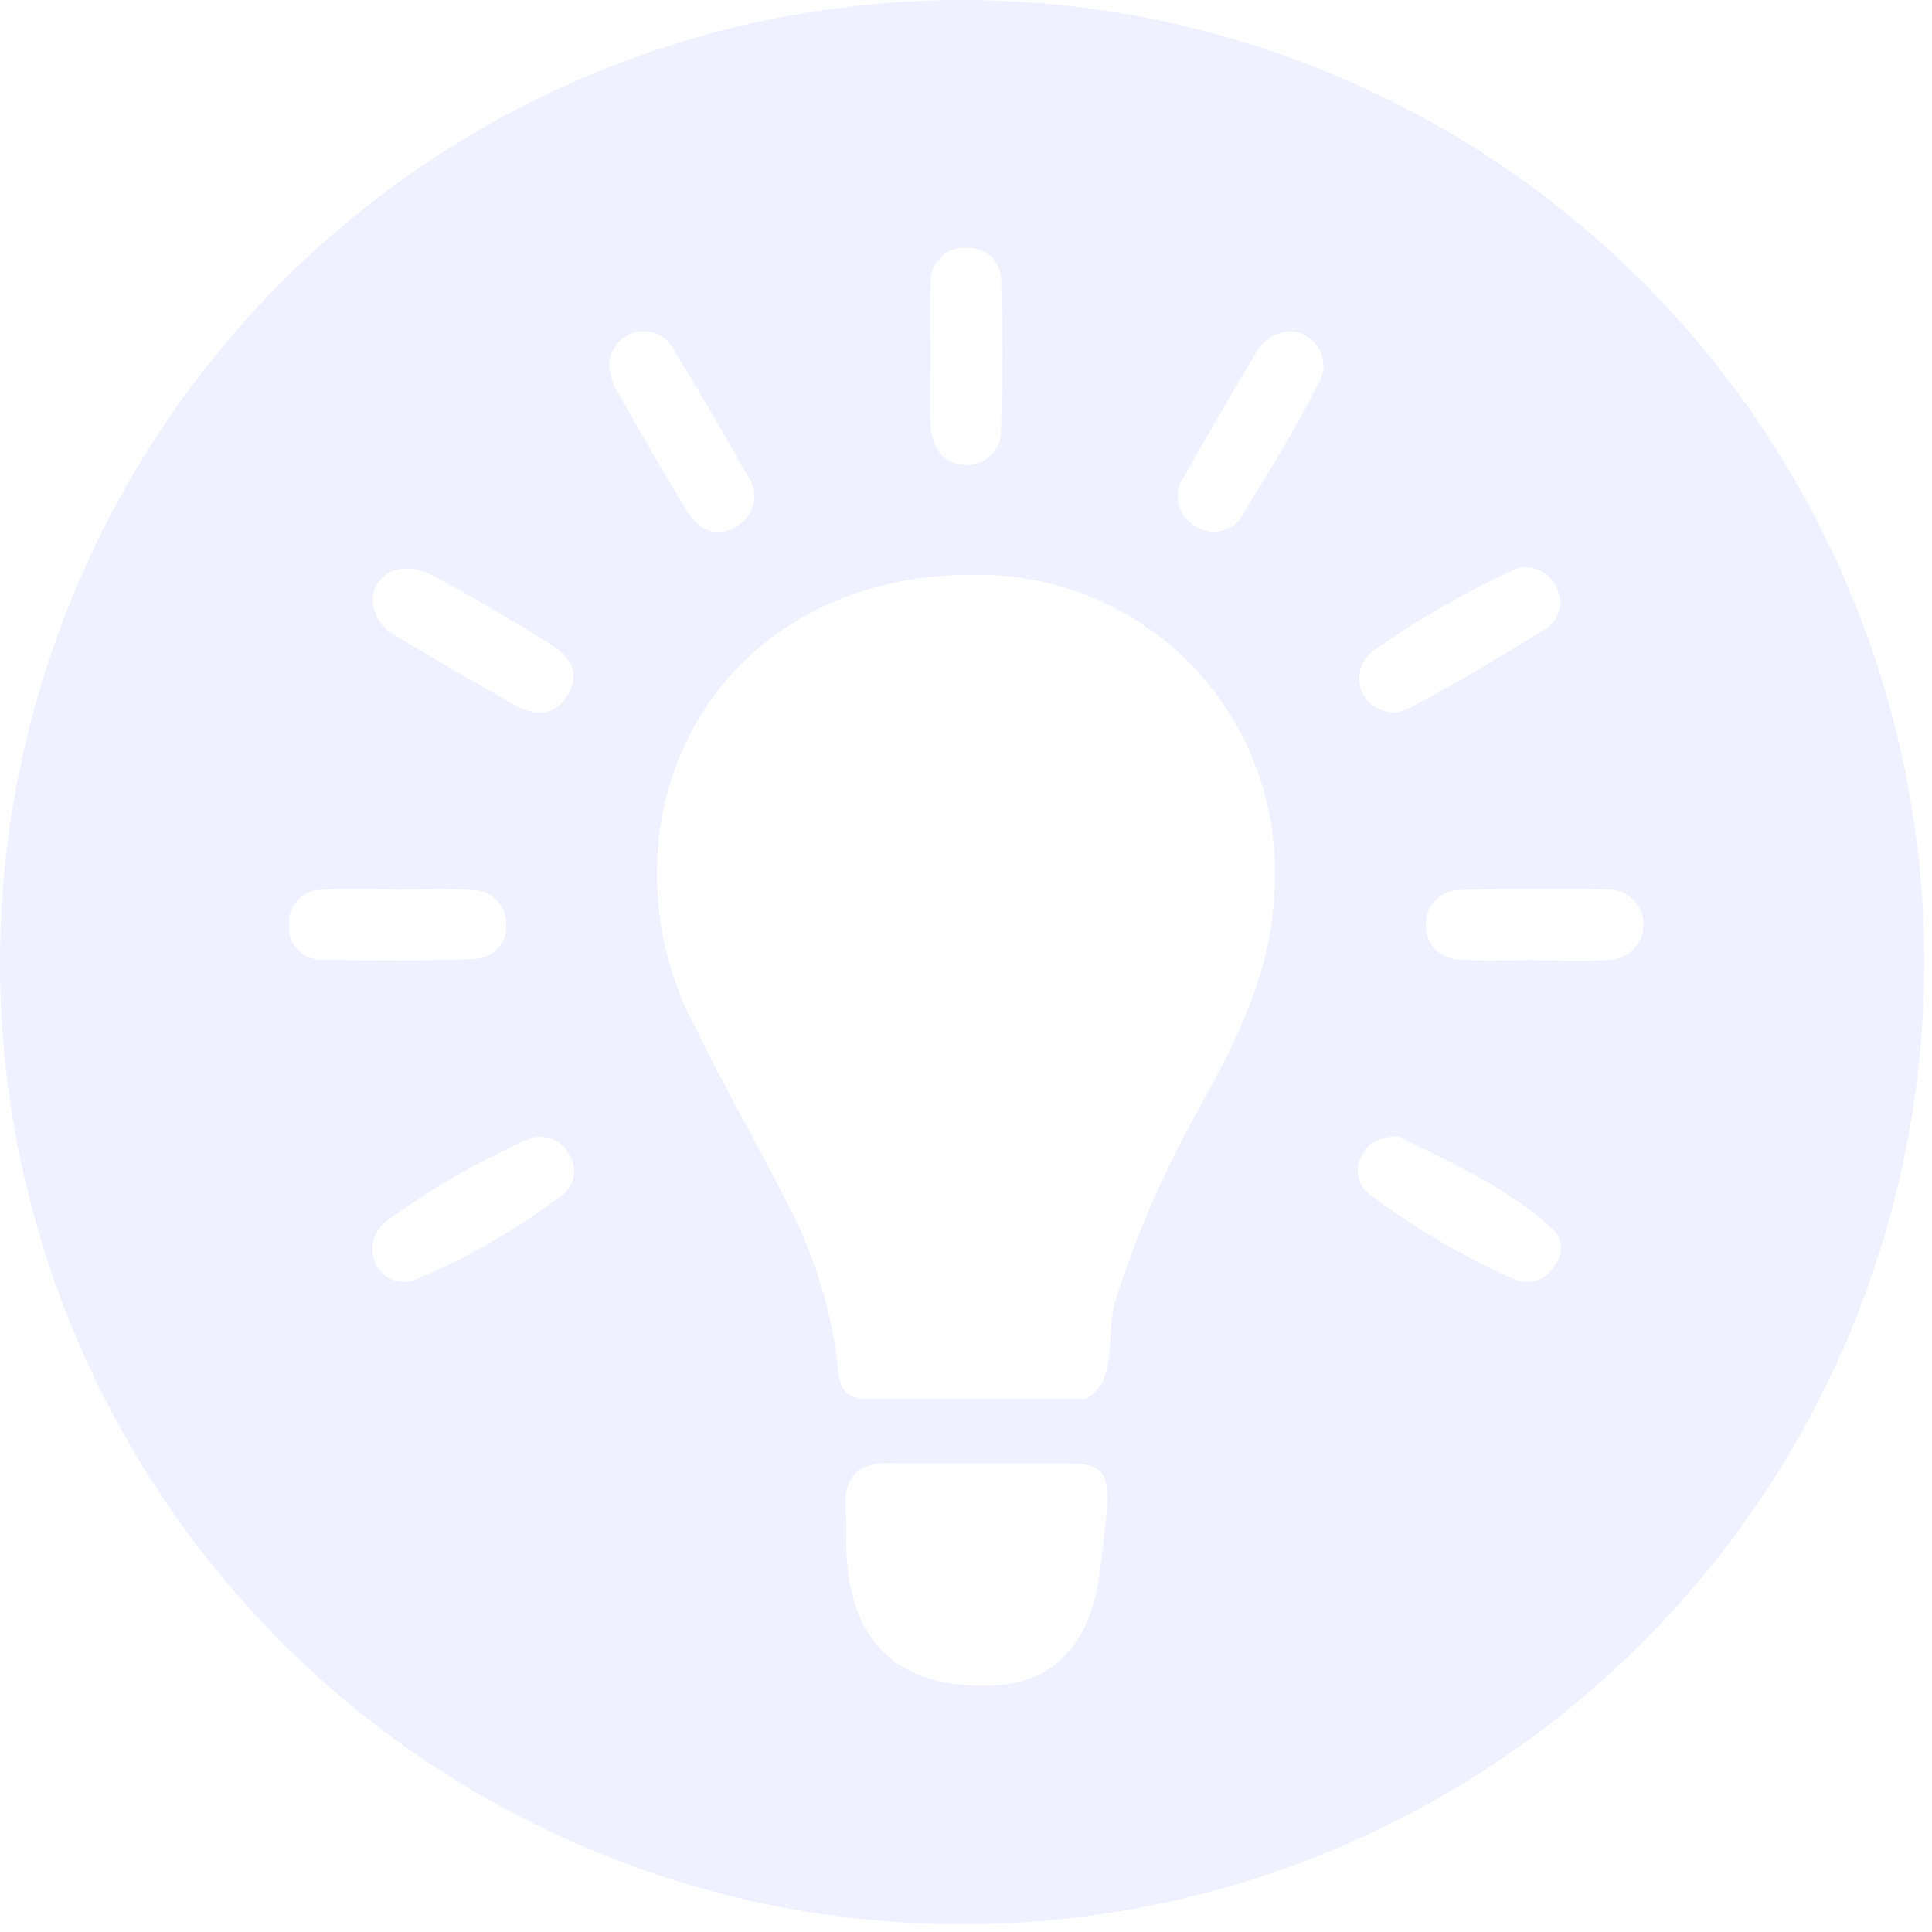
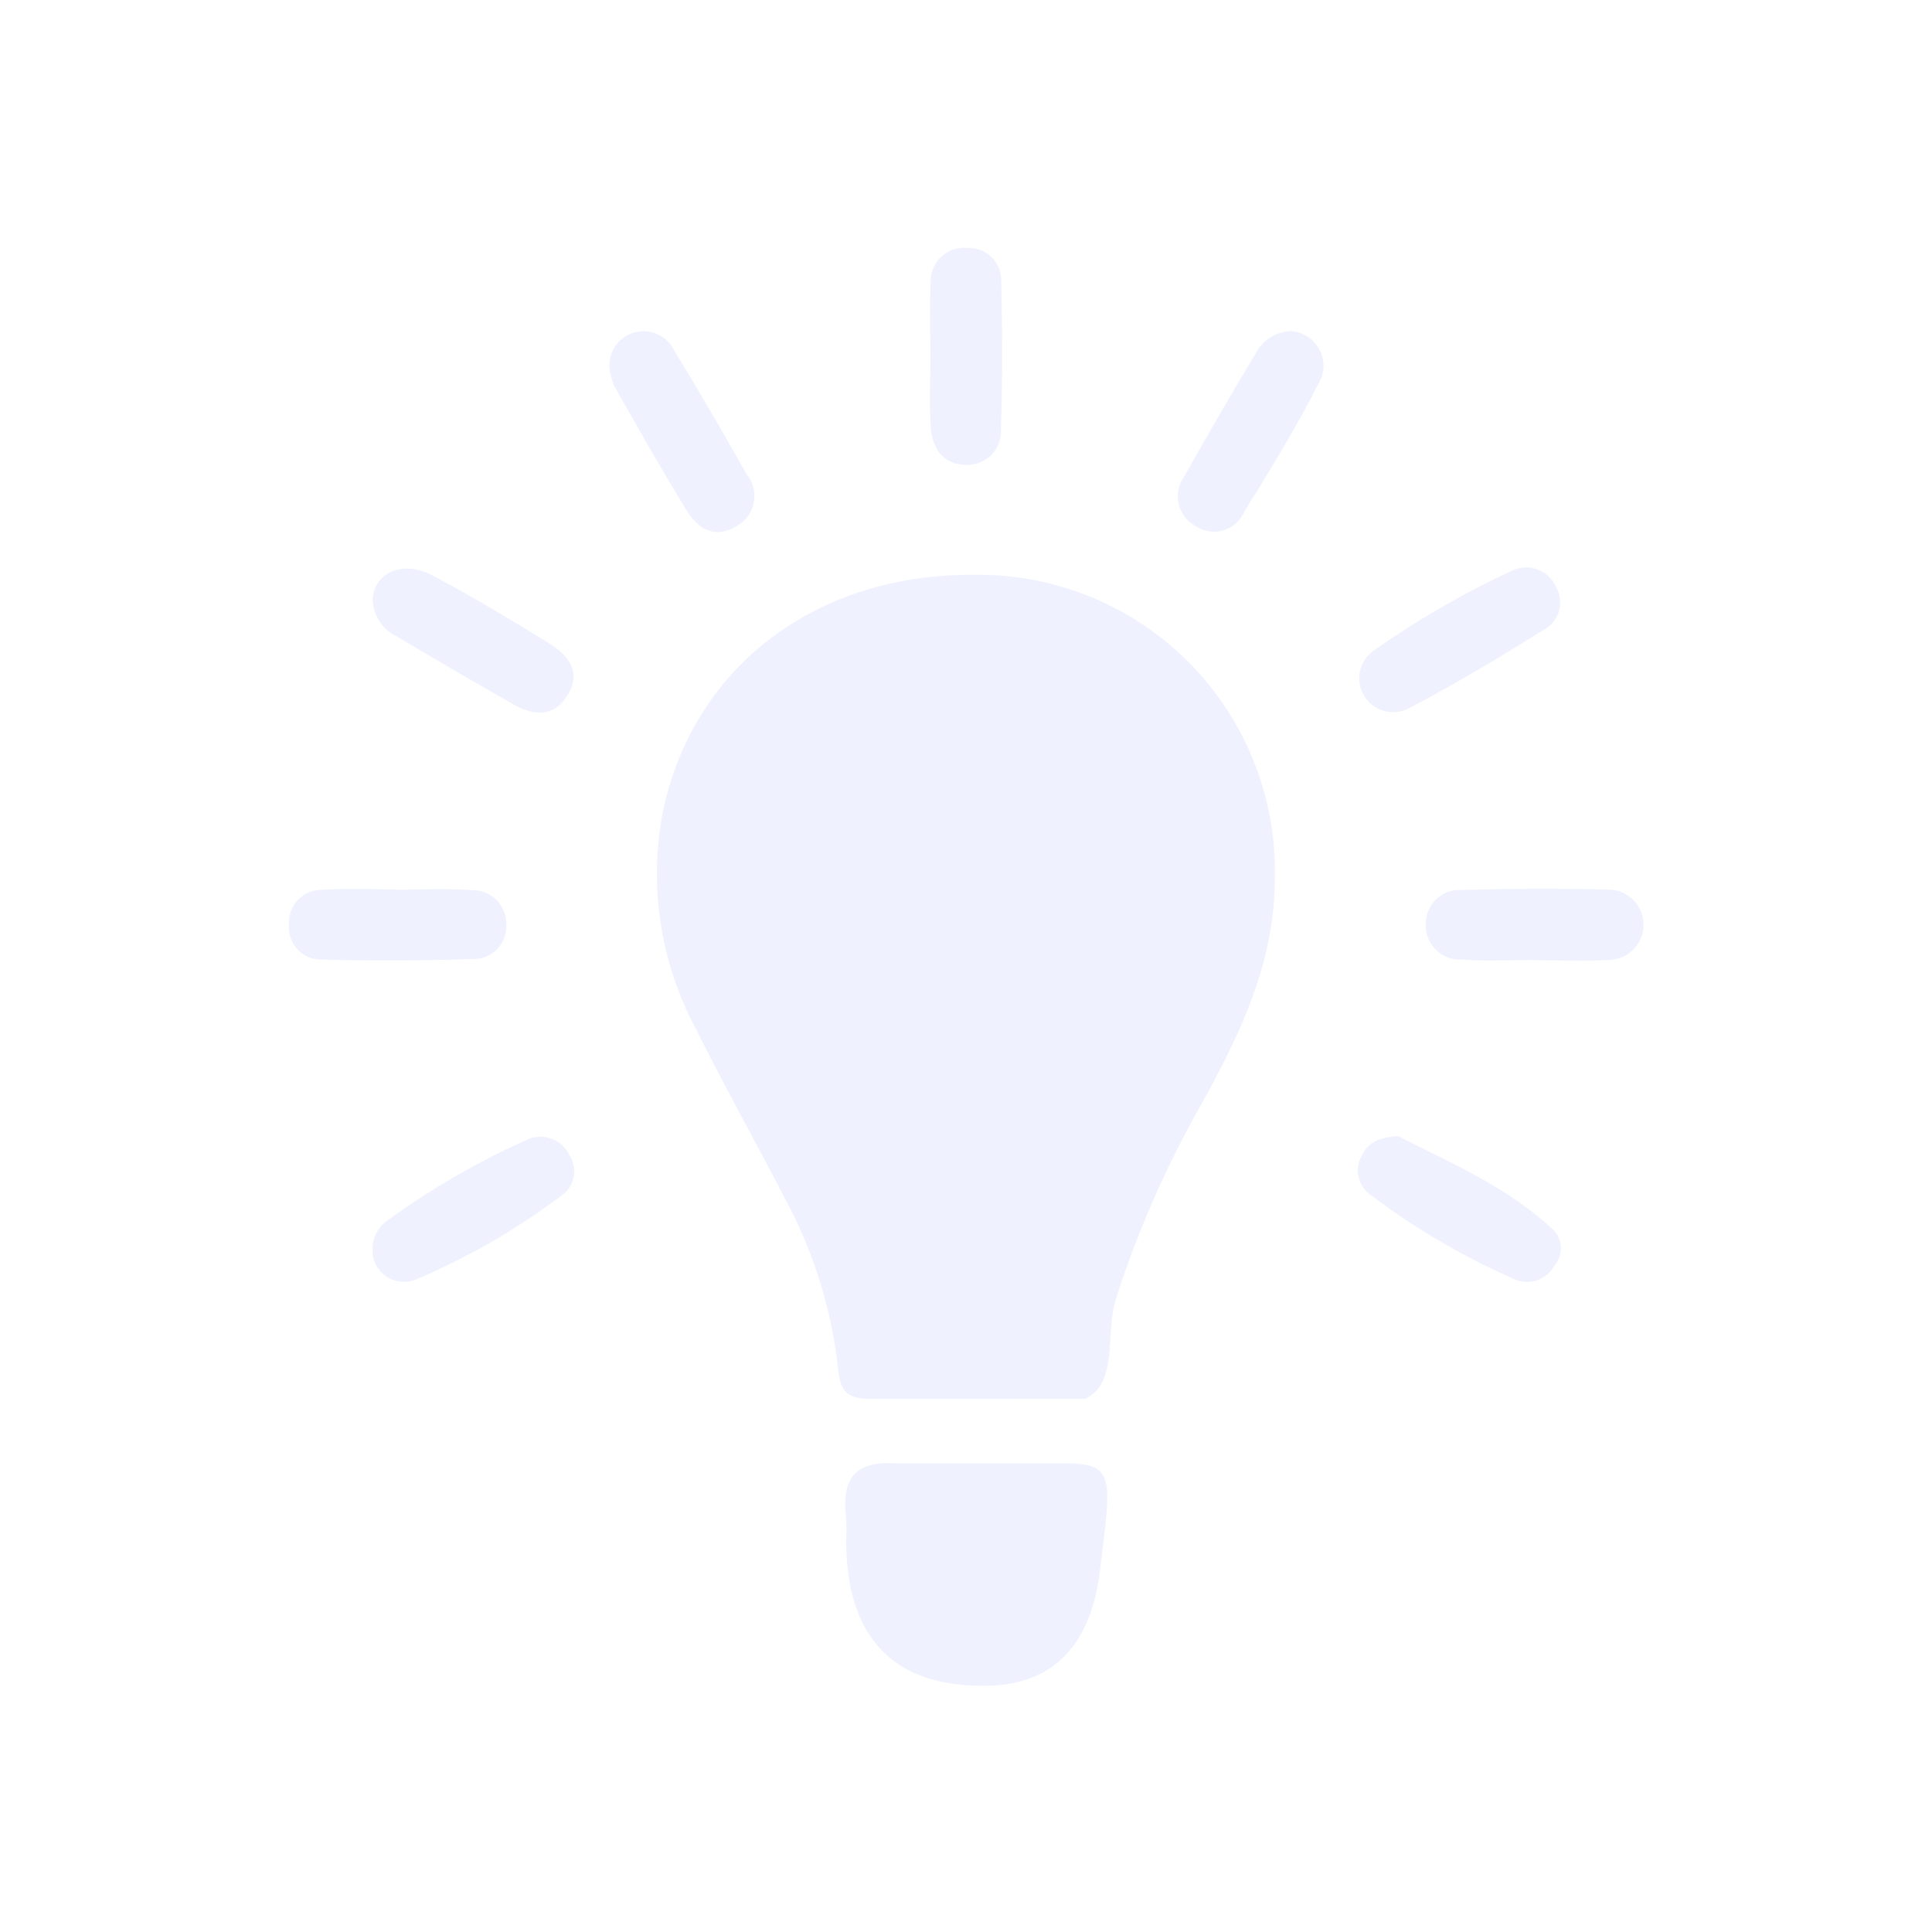
<svg xmlns="http://www.w3.org/2000/svg" width="110.185" height="110.185" viewBox="0 0 110.185 110.185">
-   <path id="Path_22469" data-name="Path 22469" d="M61.326,121.939A54.872,54.872,0,1,0,77.338,83.01,55.091,55.091,0,0,0,61.326,121.939Zm50.045,24.718c-1.422.037-2.1-.13-2.24-1.641a26.452,26.452,0,0,0-3.034-9.771c-1.68-3.256-3.481-6.452-5.106-9.735a18.7,18.7,0,0,1-1.875-12.264c1.692-8.295,8.7-13.637,17.712-13.584a16.908,16.908,0,0,1,17.2,17.419c-.023,5.063-2.265,9.343-4.626,13.567a58.061,58.061,0,0,0-4.426,10.291c-.642,1.948.165,4.83-1.768,5.717Zm-1.79,8.072a12.187,12.187,0,0,0-.008-1.4c-.256-2.188.6-3.154,2.89-2.994H122.1c2.877,0,2.588.879,1.96,6.109-.482,4.023-2.472,6.47-6.32,6.571-5.186.136-8.147-2.47-8.154-8.284Zm31.5-23.055c2.878,1.486,6.242,2.877,8.914,5.422a1.529,1.529,0,0,1-.016,1.96,1.777,1.777,0,0,1-2.233.8,40.6,40.6,0,0,1-8.378-4.926,1.7,1.7,0,0,1-.38-2.14C139.309,132.1,139.878,131.741,141.079,131.674ZM114.388,87.22c0-1.4-.064-2.8.02-4.188a1.9,1.9,0,0,1,2.088-2.013,1.84,1.84,0,0,1,1.928,1.929c.071,2.791.078,5.586-.013,8.376a1.921,1.921,0,0,1-2.061,2.065c-1.319-.051-1.875-1.029-1.946-2.216-.081-1.311-.018-2.634-.016-3.953Zm34.491,34.425v-.017c-1.4,0-2.8.085-4.187-.026a1.941,1.941,0,0,1-2.046-2.082,1.91,1.91,0,0,1,2.01-1.882q4.186-.13,8.378-.027a2.007,2.007,0,1,1,.033,4.014C151.674,121.707,150.276,121.645,148.879,121.645ZM83.851,117.6v.019c1.474,0,2.954-.085,4.419.028A1.908,1.908,0,0,1,90.2,119.6a1.862,1.862,0,0,1-1.906,1.971c-2.866.1-5.74.106-8.609.033a1.825,1.825,0,0,1-1.875-1.976,1.85,1.85,0,0,1,1.85-2C81.052,117.525,82.454,117.6,83.851,117.6Zm-1.27,20.7a1.96,1.96,0,0,1,.767-1.763A44.536,44.536,0,0,1,91.4,131.87a1.82,1.82,0,0,1,2.4.889,1.689,1.689,0,0,1-.462,2.314,39.069,39.069,0,0,1-8.253,4.76,1.791,1.791,0,0,1-2.51-1.525Zm52.263-52.54a1.983,1.983,0,0,1,1.646,3.056c-1.262,2.486-2.727,4.873-4.2,7.245a1.877,1.877,0,0,1-2.781.816,1.93,1.93,0,0,1-.632-2.844q1.994-3.551,4.091-7.044A2.323,2.323,0,0,1,134.844,85.768ZM96.1,87.984a1.946,1.946,0,0,1,3.7-1.072c1.419,2.314,2.78,4.666,4.12,7.027a1.968,1.968,0,0,1-.688,3c-1.207.682-2.142.033-2.752-.961-1.42-2.314-2.757-4.678-4.1-7.038a3.734,3.734,0,0,1-.28-.957Zm42.745,17.6a1.937,1.937,0,0,1,.822-1.6,51.344,51.344,0,0,1,7.841-4.537,1.865,1.865,0,0,1,2.576.938,1.776,1.776,0,0,1-.748,2.433c-2.5,1.553-5.029,3.088-7.639,4.442a1.932,1.932,0,0,1-2.853-1.673Zm-56.265-4.467c.028-1.528,1.668-2.327,3.351-1.449,2.266,1.186,4.46,2.517,6.644,3.853,1.141.7,1.986,1.673,1.072,3.073-.8,1.232-1.954,1.078-3.078.434-2.222-1.273-4.441-2.551-6.637-3.869a2.41,2.41,0,0,1-1.352-2.04Z" transform="translate(-61.326 -66.878)" fill="#d8e0fc" opacity="0.4" />
+   <path id="Path_22469" data-name="Path 22469" d="M61.326,121.939Zm50.045,24.718c-1.422.037-2.1-.13-2.24-1.641a26.452,26.452,0,0,0-3.034-9.771c-1.68-3.256-3.481-6.452-5.106-9.735a18.7,18.7,0,0,1-1.875-12.264c1.692-8.295,8.7-13.637,17.712-13.584a16.908,16.908,0,0,1,17.2,17.419c-.023,5.063-2.265,9.343-4.626,13.567a58.061,58.061,0,0,0-4.426,10.291c-.642,1.948.165,4.83-1.768,5.717Zm-1.79,8.072a12.187,12.187,0,0,0-.008-1.4c-.256-2.188.6-3.154,2.89-2.994H122.1c2.877,0,2.588.879,1.96,6.109-.482,4.023-2.472,6.47-6.32,6.571-5.186.136-8.147-2.47-8.154-8.284Zm31.5-23.055c2.878,1.486,6.242,2.877,8.914,5.422a1.529,1.529,0,0,1-.016,1.96,1.777,1.777,0,0,1-2.233.8,40.6,40.6,0,0,1-8.378-4.926,1.7,1.7,0,0,1-.38-2.14C139.309,132.1,139.878,131.741,141.079,131.674ZM114.388,87.22c0-1.4-.064-2.8.02-4.188a1.9,1.9,0,0,1,2.088-2.013,1.84,1.84,0,0,1,1.928,1.929c.071,2.791.078,5.586-.013,8.376a1.921,1.921,0,0,1-2.061,2.065c-1.319-.051-1.875-1.029-1.946-2.216-.081-1.311-.018-2.634-.016-3.953Zm34.491,34.425v-.017c-1.4,0-2.8.085-4.187-.026a1.941,1.941,0,0,1-2.046-2.082,1.91,1.91,0,0,1,2.01-1.882q4.186-.13,8.378-.027a2.007,2.007,0,1,1,.033,4.014C151.674,121.707,150.276,121.645,148.879,121.645ZM83.851,117.6v.019c1.474,0,2.954-.085,4.419.028A1.908,1.908,0,0,1,90.2,119.6a1.862,1.862,0,0,1-1.906,1.971c-2.866.1-5.74.106-8.609.033a1.825,1.825,0,0,1-1.875-1.976,1.85,1.85,0,0,1,1.85-2C81.052,117.525,82.454,117.6,83.851,117.6Zm-1.27,20.7a1.96,1.96,0,0,1,.767-1.763A44.536,44.536,0,0,1,91.4,131.87a1.82,1.82,0,0,1,2.4.889,1.689,1.689,0,0,1-.462,2.314,39.069,39.069,0,0,1-8.253,4.76,1.791,1.791,0,0,1-2.51-1.525Zm52.263-52.54a1.983,1.983,0,0,1,1.646,3.056c-1.262,2.486-2.727,4.873-4.2,7.245a1.877,1.877,0,0,1-2.781.816,1.93,1.93,0,0,1-.632-2.844q1.994-3.551,4.091-7.044A2.323,2.323,0,0,1,134.844,85.768ZM96.1,87.984a1.946,1.946,0,0,1,3.7-1.072c1.419,2.314,2.78,4.666,4.12,7.027a1.968,1.968,0,0,1-.688,3c-1.207.682-2.142.033-2.752-.961-1.42-2.314-2.757-4.678-4.1-7.038a3.734,3.734,0,0,1-.28-.957Zm42.745,17.6a1.937,1.937,0,0,1,.822-1.6,51.344,51.344,0,0,1,7.841-4.537,1.865,1.865,0,0,1,2.576.938,1.776,1.776,0,0,1-.748,2.433c-2.5,1.553-5.029,3.088-7.639,4.442a1.932,1.932,0,0,1-2.853-1.673Zm-56.265-4.467c.028-1.528,1.668-2.327,3.351-1.449,2.266,1.186,4.46,2.517,6.644,3.853,1.141.7,1.986,1.673,1.072,3.073-.8,1.232-1.954,1.078-3.078.434-2.222-1.273-4.441-2.551-6.637-3.869a2.41,2.41,0,0,1-1.352-2.04Z" transform="translate(-61.326 -66.878)" fill="#d8e0fc" opacity="0.4" />
</svg>